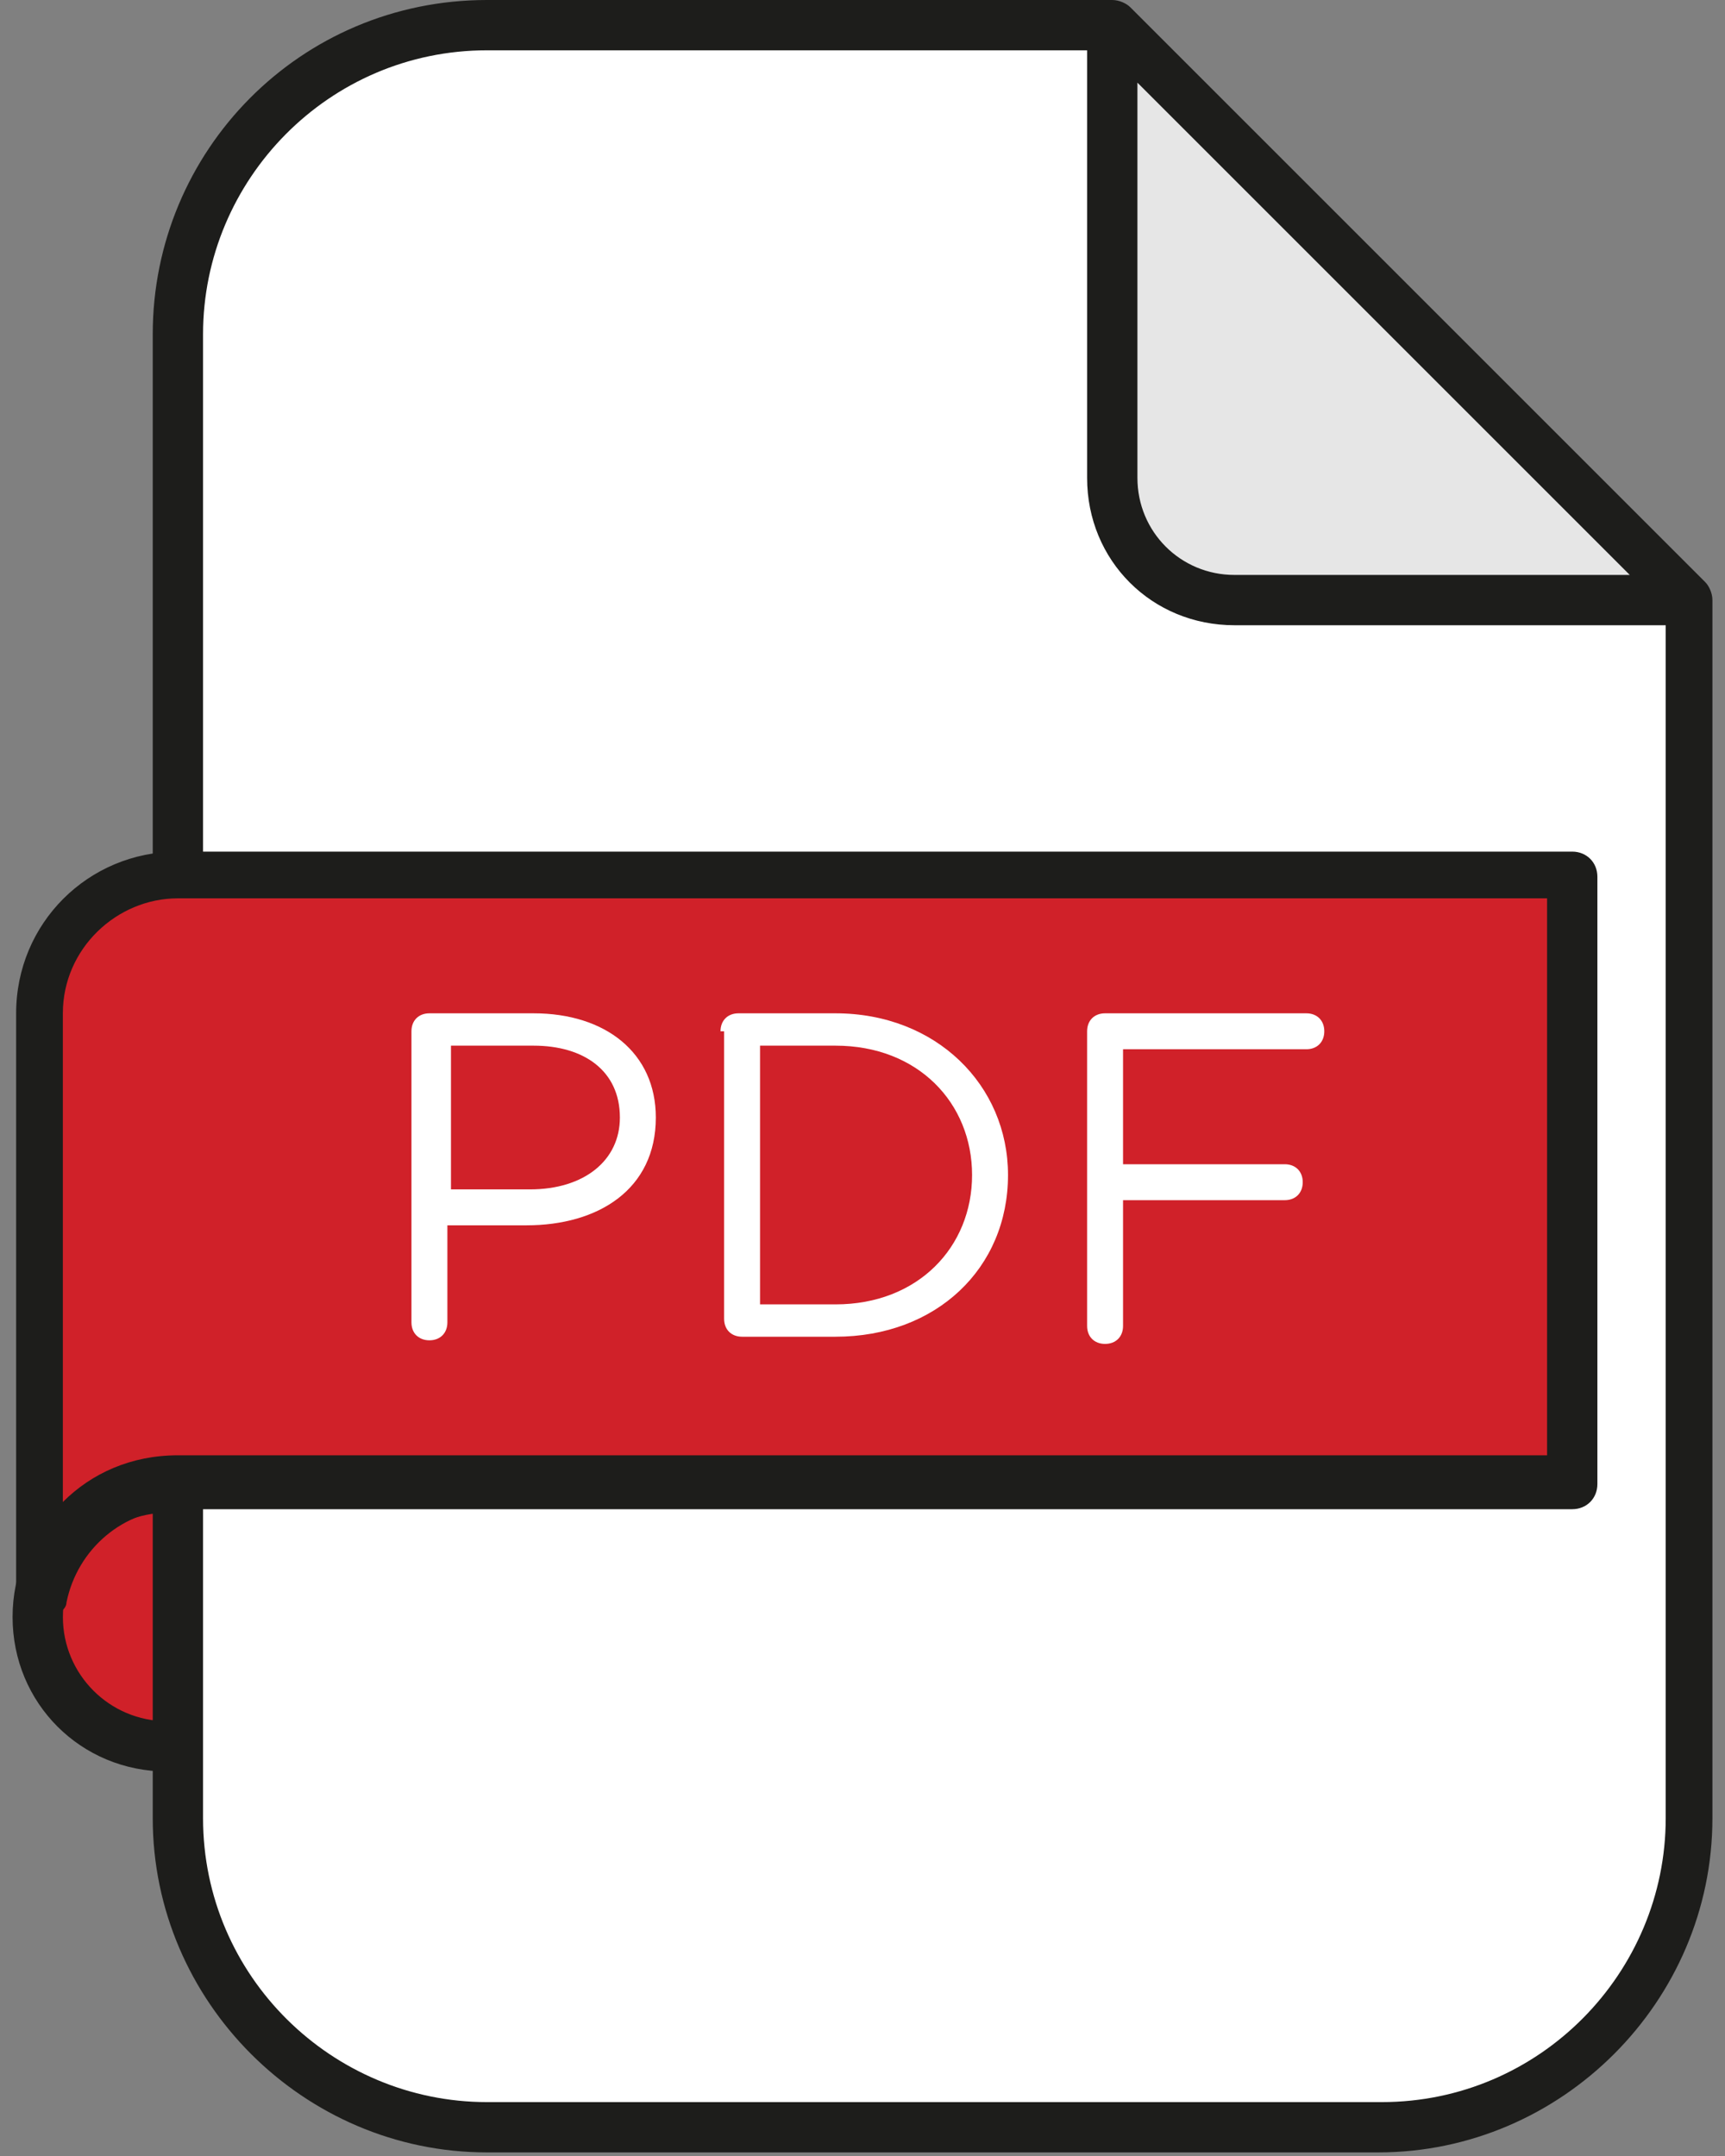
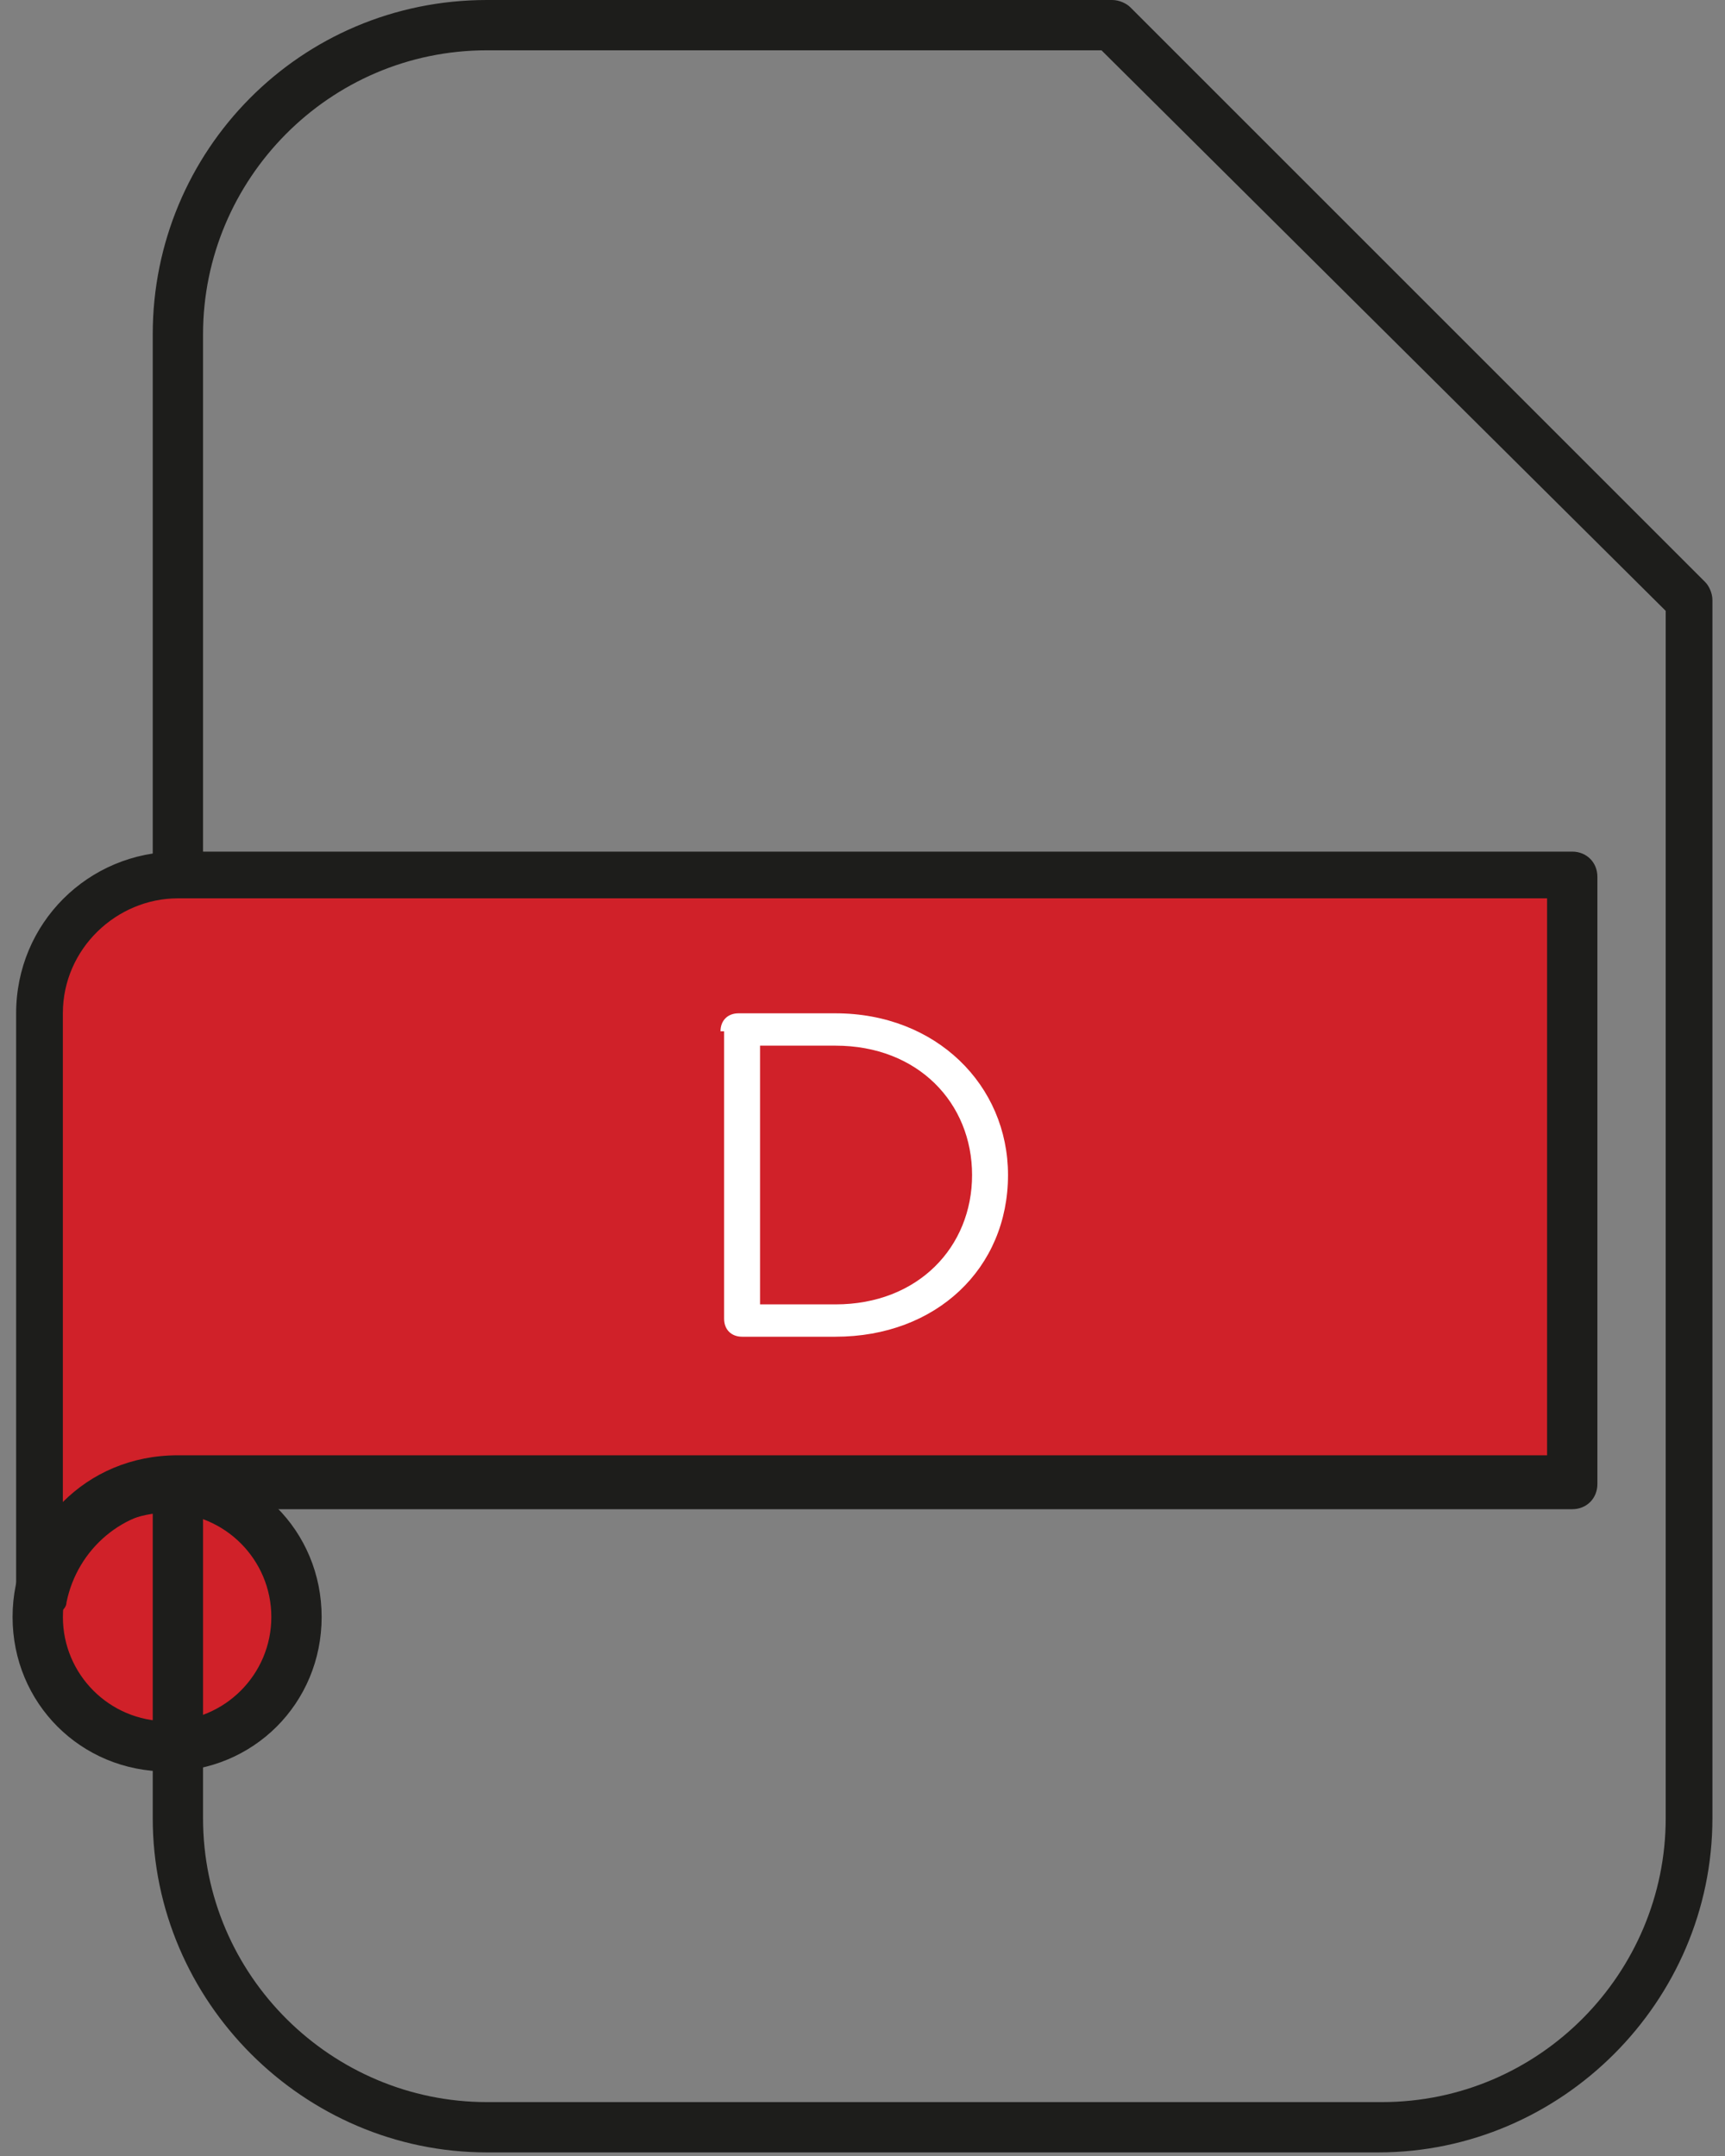
<svg xmlns="http://www.w3.org/2000/svg" width="48" height="60" viewBox="0 0 48 60" fill="none">
  <rect x="0" y="0" width="48" height="60" fill="#808080" stroke="none" />
  <path d="M4.649 48.6C6.637 48.6 8.249 46.989 8.249 45C8.249 43.012 6.637 41.4 4.649 41.4C2.661 41.4 1.049 43.012 1.049 45C1.049 46.989 2.661 48.6 4.649 48.6Z" fill="#D02129" />
  <path d="M4.65 49.3C2.25 49.3 0.35 47.4 0.35 45C0.35 42.6 2.25 40.7 4.65 40.7C7.05 40.7 8.95 42.6 8.95 45C8.95 47.4 7.05 49.3 4.65 49.3ZM4.65 42.1C3.05 42.1 1.75 43.4 1.75 45C1.75 46.6 3.05 47.9 4.65 47.9C6.25 47.9 7.55 46.6 7.55 45C7.55 43.4 6.25 42.1 4.65 42.1Z" fill="#1D1D1B" />
-   <path d="M30.949 0.7H13.549C8.749 0.7 4.949 4.6 4.949 9.3V50.6C4.949 55.4 8.849 59.2 13.549 59.2H38.449C43.249 59.2 47.049 55.3 47.049 50.6V16.7L30.949 0.7Z" fill="white" />
  <path d="M38.35 59.9H13.55C8.45 59.9 4.25 55.7 4.25 50.6V9.3C4.25 4.2 8.35 0 13.55 0H30.95C31.15 0 31.35 0.1 31.45 0.2L47.45 16.2C47.55 16.3 47.65 16.5 47.65 16.7V50.6C47.65 55.7 43.45 59.9 38.35 59.9ZM13.55 1.4C9.15 1.4 5.65 5 5.65 9.3V50.6C5.65 55 9.25 58.5 13.55 58.5H38.45C42.85 58.5 46.35 54.9 46.35 50.6V17L30.65 1.4H13.55Z" fill="#1D1D1B" />
-   <path d="M30.949 0.7L46.949 16.7H34.349C32.449 16.7 30.949 15.2 30.949 13.3V0.7Z" fill="#E6E6E6" />
-   <path d="M46.95 17.4H34.35C32.05 17.4 30.25 15.6 30.25 13.3V0.7C30.25 0.4 30.45 0.2 30.65 0.1C30.95 1.51061e-05 31.15 0.1 31.35 0.2L47.35 16.2C47.45 16.3 47.55 16.5 47.55 16.7C47.65 17.1 47.35 17.4 46.95 17.4ZM31.65 2.3V13.3C31.65 14.8 32.85 16 34.35 16H45.35L31.65 2.3Z" fill="#1D1D1B" />
  <path d="M4.949 24.4C2.849 24.4 1.049 26.1 1.049 28.3V44.4H1.249C1.549 42.6 3.149 41.3 5.049 41.3H43.849V24.4H4.949Z" fill="#D02129" />
  <path d="M1.249 45C0.849 45 0.449 44.7 0.449 44.3V28.2C0.449 25.7 2.449 23.7 4.949 23.7H43.749C44.149 23.7 44.449 24 44.449 24.4V41.3C44.449 41.7 44.149 42 43.749 42H4.949C3.449 42 2.149 43.1 1.849 44.6C1.849 44.8 1.549 45 1.249 45ZM4.949 25C3.249 25 1.749 26.4 1.749 28.2V41.8C2.549 41 3.649 40.5 4.949 40.5H43.049V25H4.949Z" fill="#1D1D1B" />
-   <path d="M11.449 28.7C11.449 28.4 11.649 28.2 11.949 28.2H14.849C16.849 28.2 18.249 29.3 18.249 31.1C18.249 33.1 16.649 34.1 14.649 34.1H12.449V36.8C12.449 37.1 12.249 37.3 11.949 37.3C11.649 37.3 11.449 37.1 11.449 36.8V28.7ZM14.749 33.1C16.249 33.1 17.249 32.3 17.249 31.1C17.249 29.8 16.249 29.1 14.849 29.1H12.549V33.1H14.749Z" fill="white" />
  <path d="M20.049 28.7C20.049 28.4 20.249 28.2 20.549 28.2H23.249C26.049 28.2 28.049 30.2 28.049 32.7C28.049 35.3 26.049 37.2 23.249 37.2H20.649C20.349 37.2 20.149 37 20.149 36.7V28.7H20.049ZM23.249 36.3C25.549 36.3 27.049 34.7 27.049 32.7C27.049 30.7 25.549 29.1 23.249 29.1H21.149V36.3H23.249Z" fill="white" />
-   <path d="M30.25 28.7C30.25 28.4 30.45 28.2 30.75 28.2H36.35C36.65 28.2 36.85 28.4 36.85 28.7C36.85 29 36.65 29.2 36.35 29.2H31.25V32.4H35.75C36.05 32.4 36.25 32.6 36.25 32.9C36.25 33.2 36.05 33.4 35.75 33.4H31.25V36.9C31.25 37.2 31.05 37.4 30.75 37.4C30.45 37.4 30.25 37.2 30.25 36.9V28.7Z" fill="white" />
</svg>